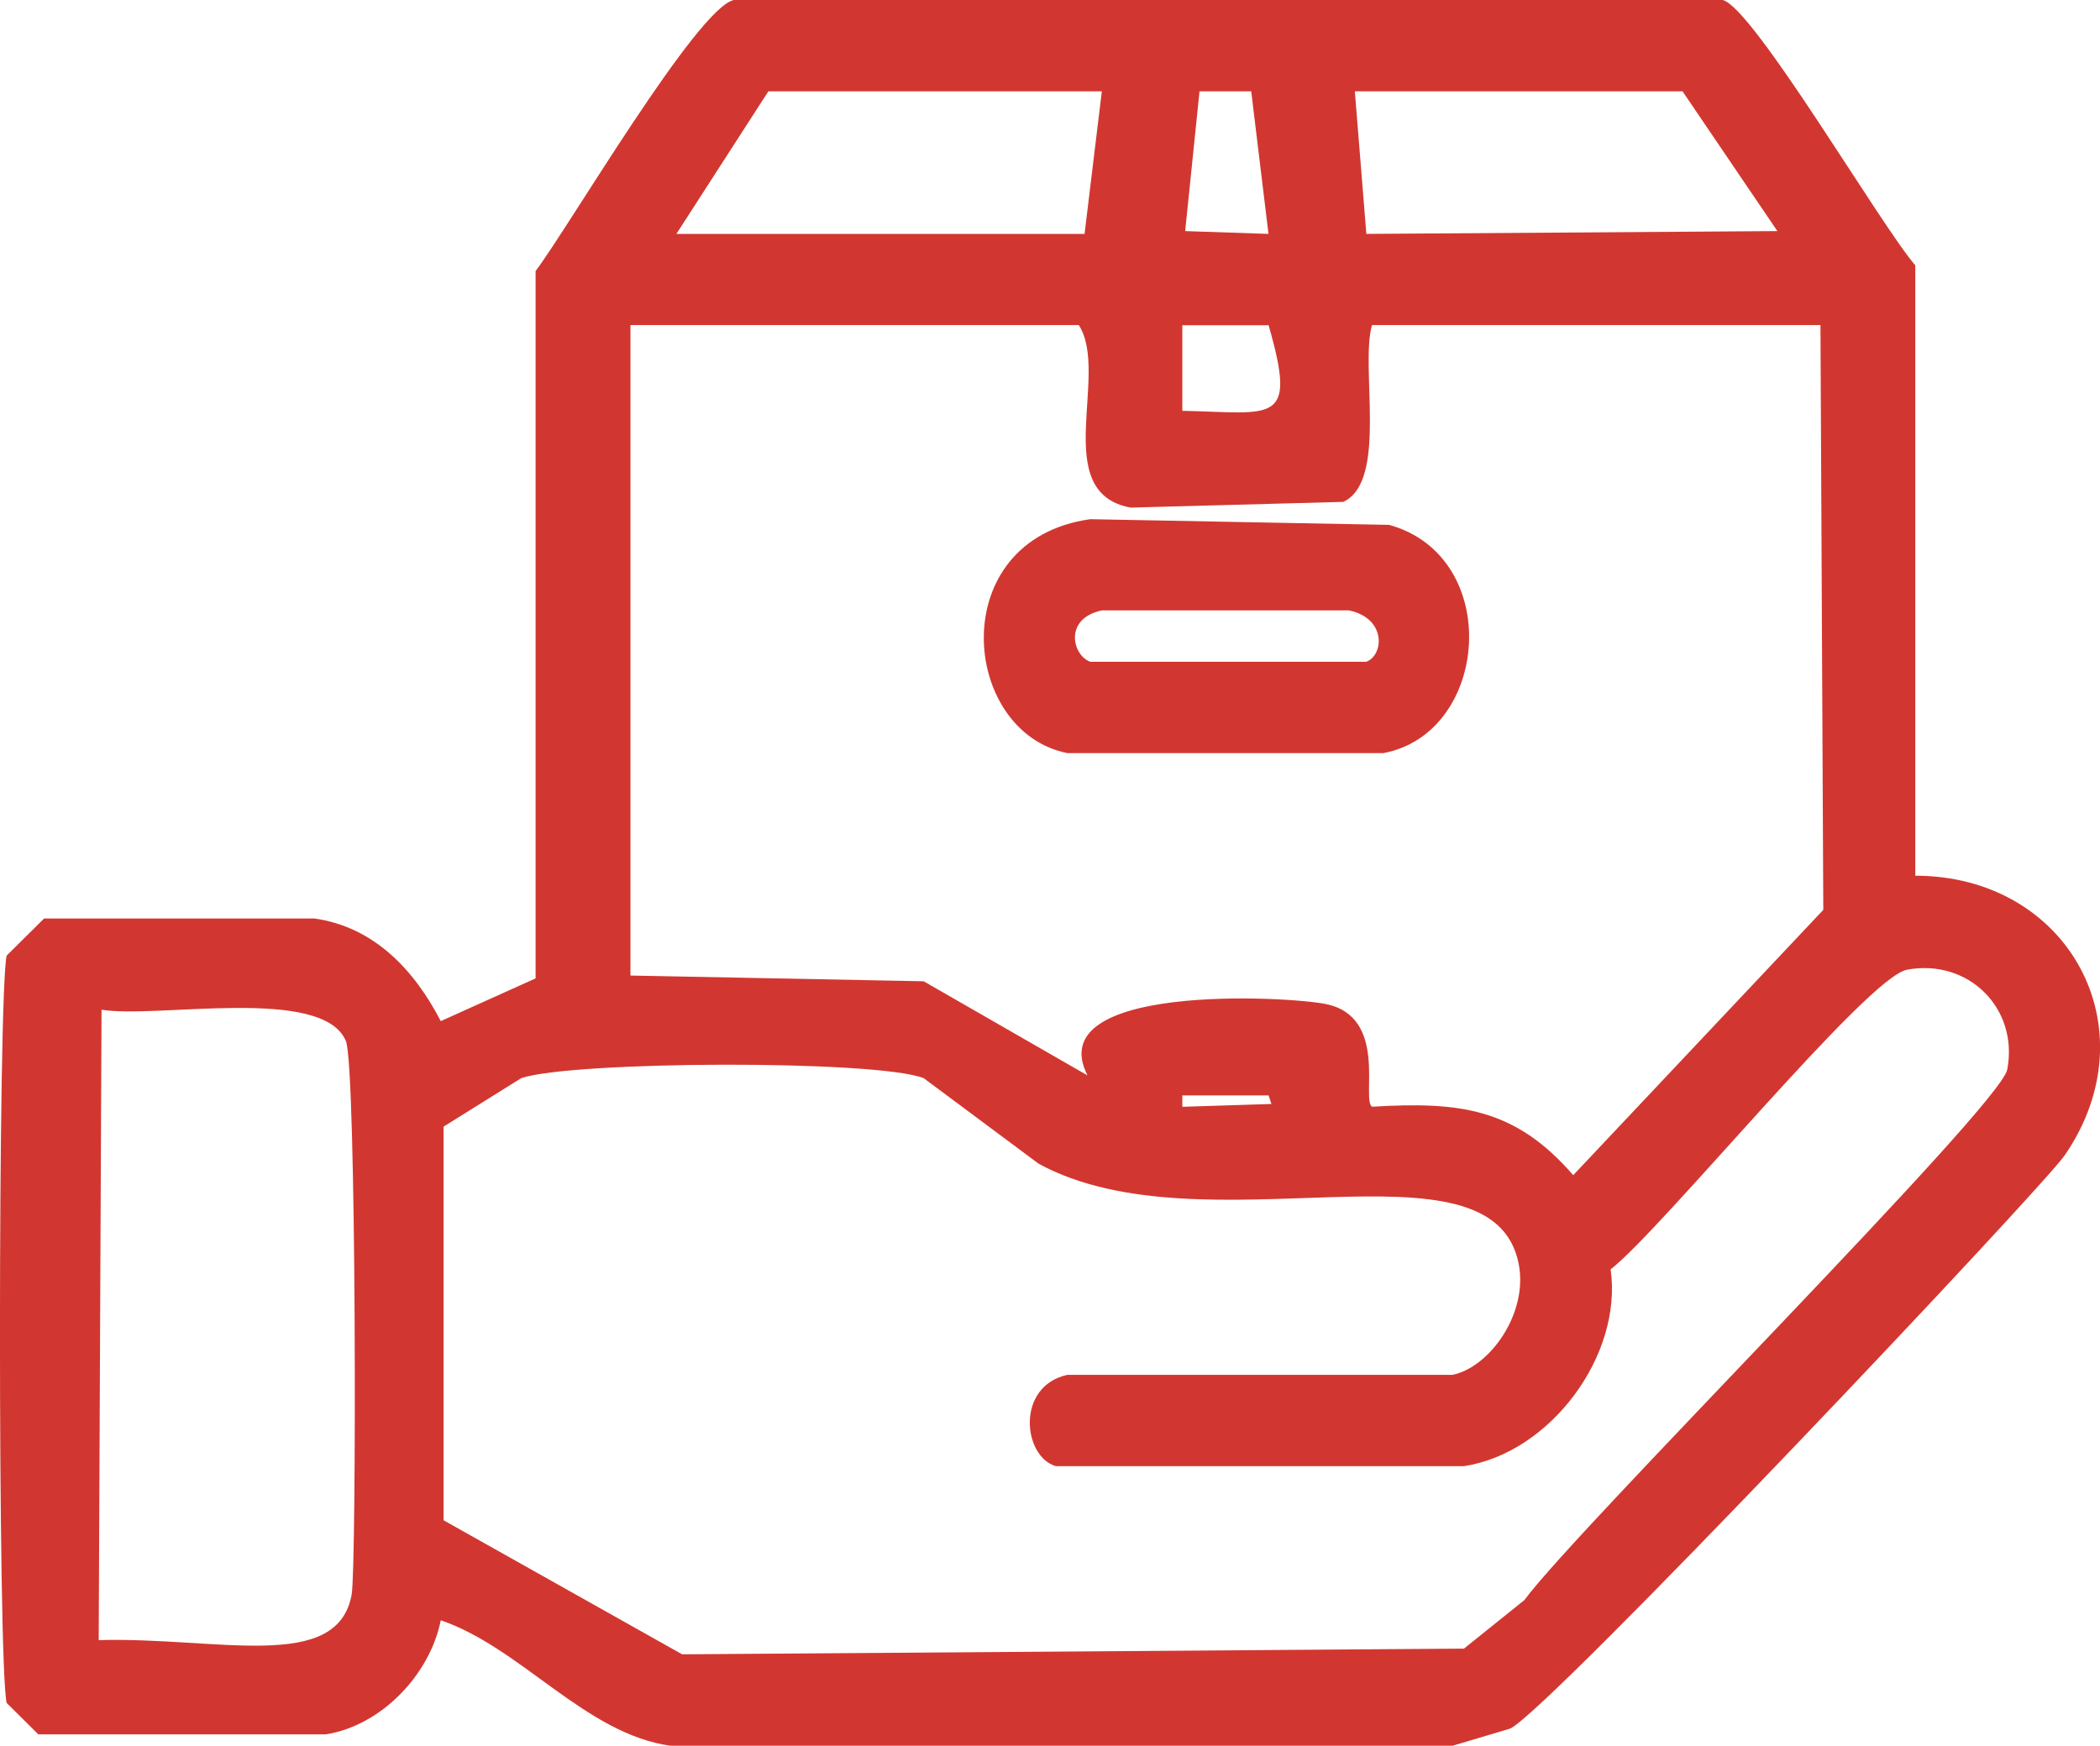
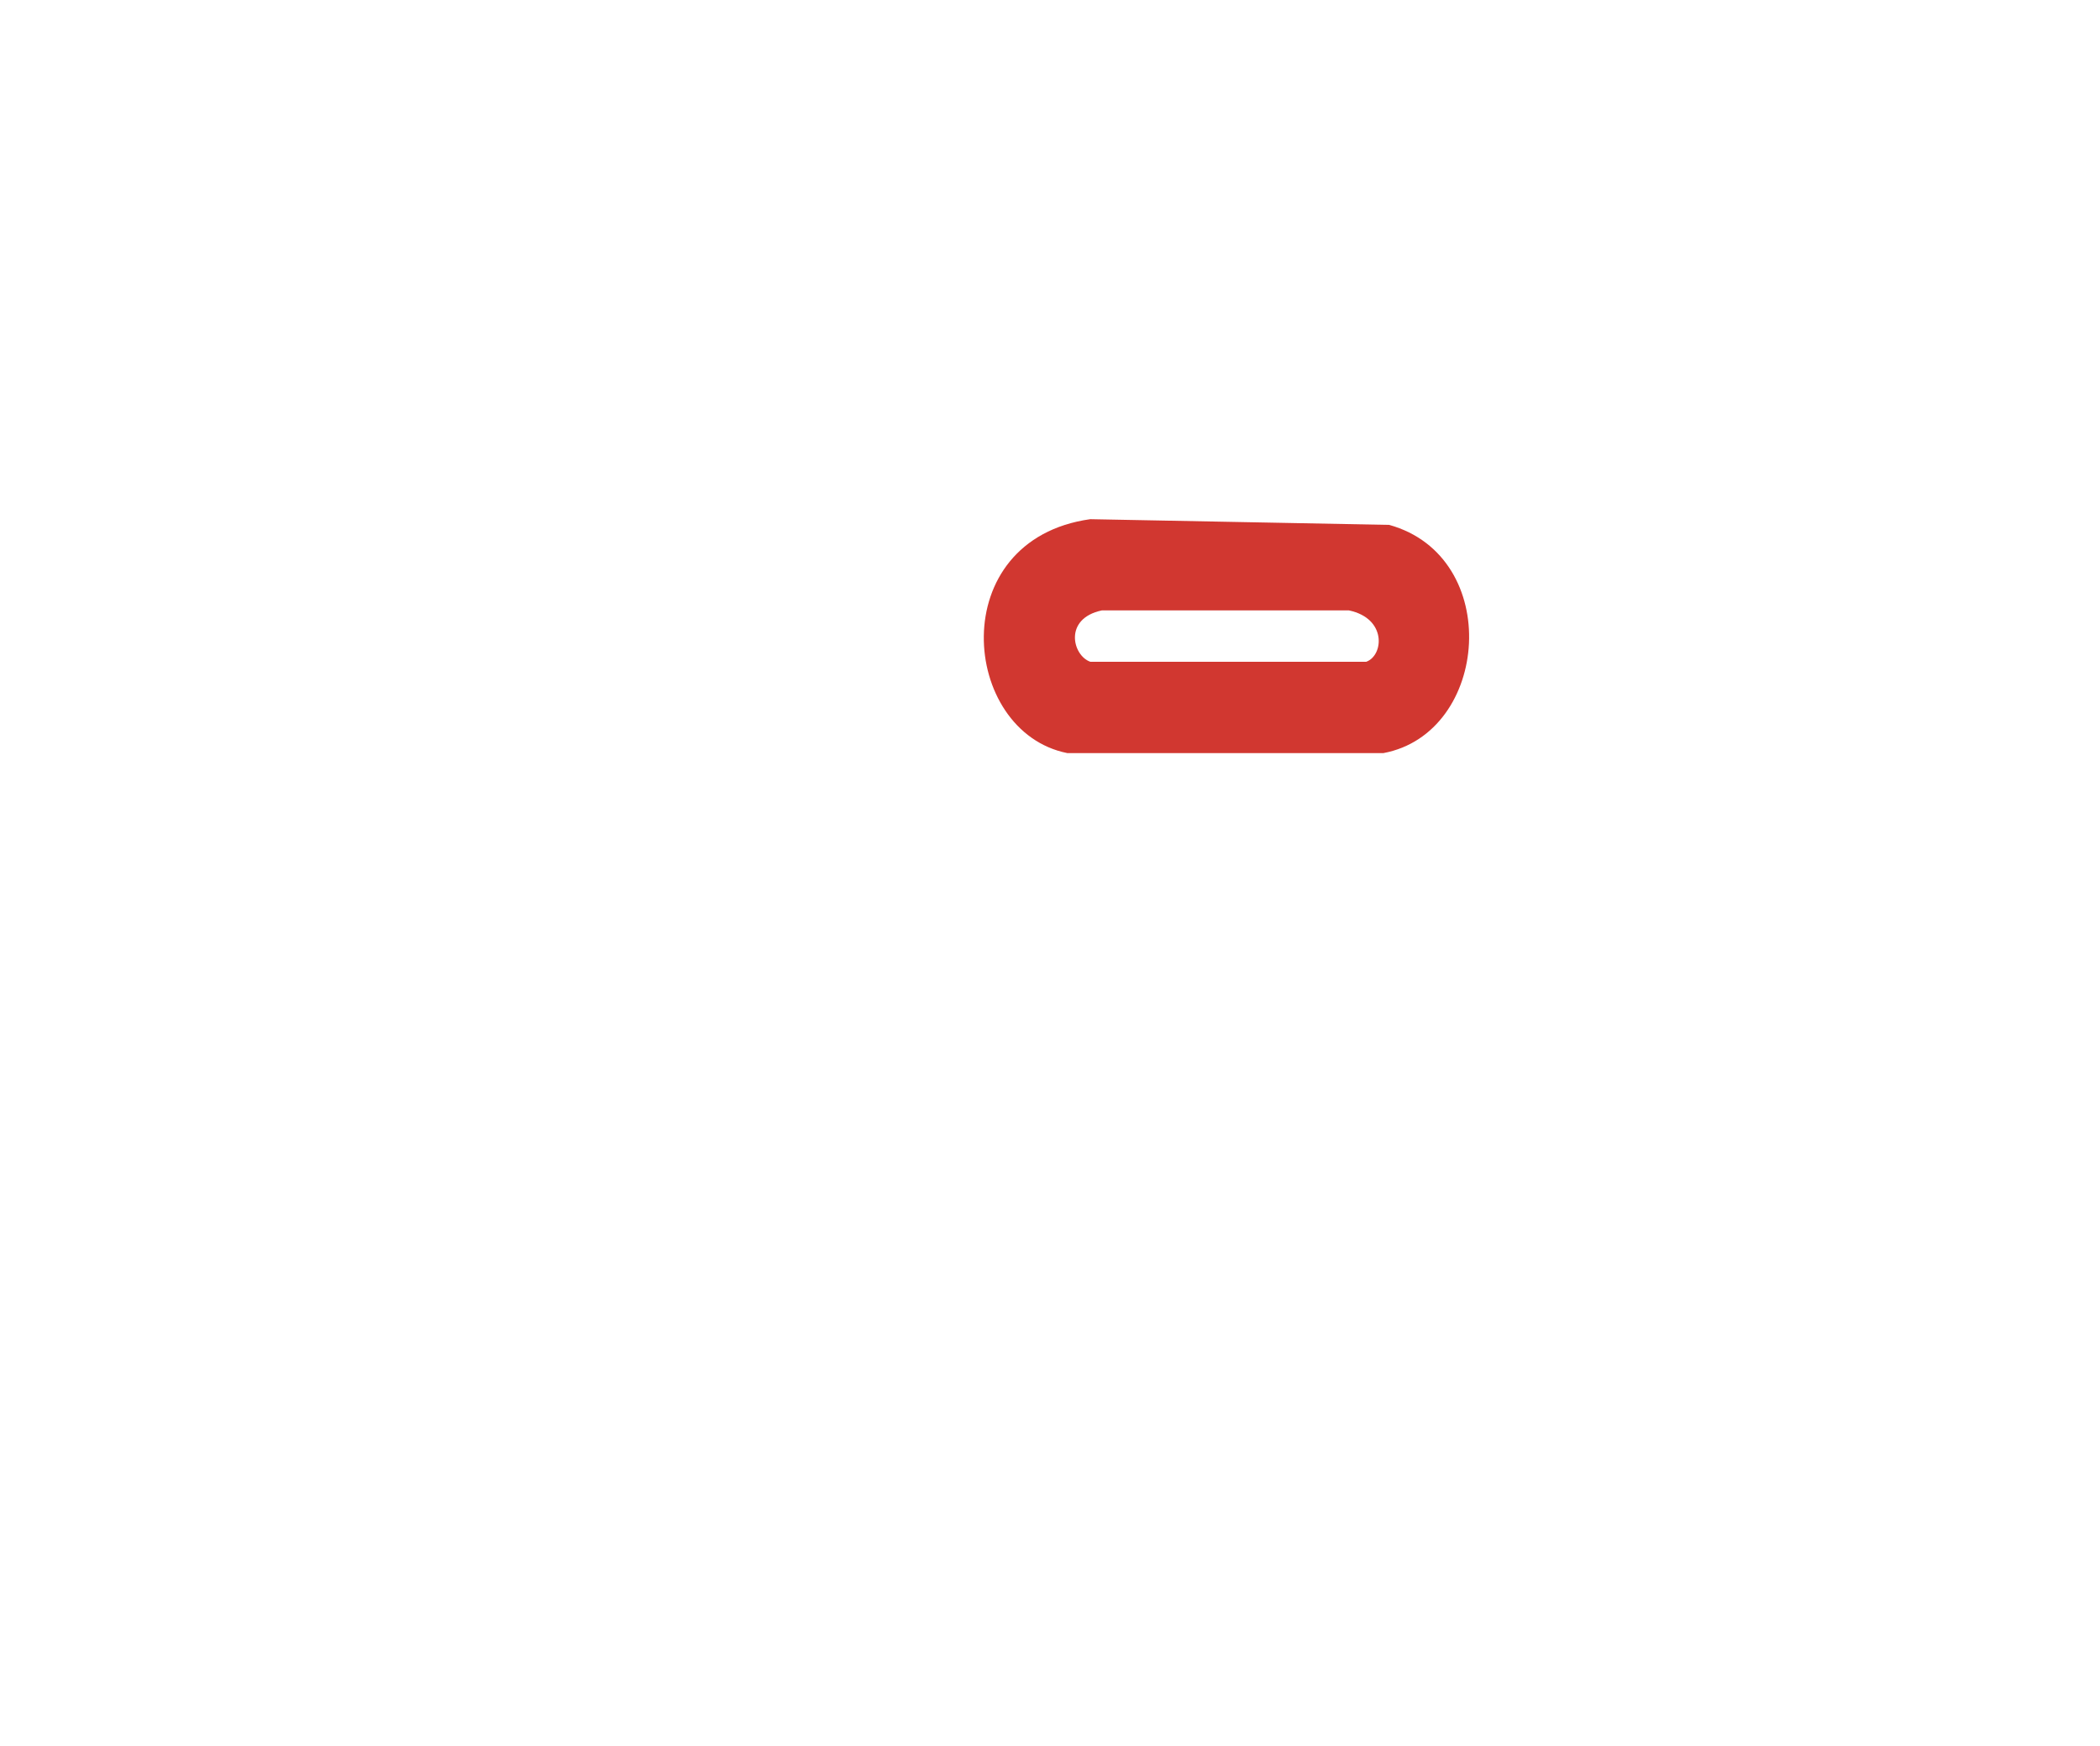
<svg xmlns="http://www.w3.org/2000/svg" width="89" height="74" viewBox="0 0 89 74" fill="none">
  <g clip-path="url(#clip0_2204_4602)">
-     <path d="M31.103 0H73.009C74.302 0.313 79.727 9.592 81.172 11.246V37.121C87.653 37.121 91.204 43.583 87.506 48.971C86.549 50.364 65.552 72.601 63.997 73.276C63.183 73.519 62.373 73.761 61.559 74.003H28.425C24.818 73.509 22.104 69.855 18.68 68.682C18.224 70.979 16.164 73.15 13.807 73.519H1.624C1.179 73.076 0.733 72.633 0.283 72.188C-0.101 70.65 -0.091 42.048 0.283 40.507C0.811 39.984 1.338 39.46 1.869 38.934H13.319C15.867 39.289 17.573 41.143 18.68 43.285C20.021 42.681 21.358 42.077 22.699 41.473V11.489C24.122 9.602 29.551 0.323 31.103 0ZM32.565 3.87C31.266 5.886 29.968 7.902 28.666 9.915H45.965C46.209 7.899 46.453 5.883 46.697 3.87H32.565ZM50.837 3.87C50.636 5.844 50.431 7.822 50.229 9.796C51.407 9.834 52.585 9.876 53.76 9.915C53.516 7.899 53.272 5.883 53.028 3.87H50.834H50.837ZM57.419 3.87C57.581 5.886 57.744 7.902 57.907 9.915C63.714 9.876 69.52 9.834 75.327 9.796C73.986 7.822 72.648 5.844 71.307 3.87H57.419ZM26.719 13.786V41.353C30.863 41.434 35.003 41.515 39.146 41.596C41.46 42.927 43.774 44.255 46.089 45.586C44.087 41.664 54.567 42.226 56.198 42.562C58.851 43.111 57.682 46.62 58.148 46.913C61.855 46.694 64.202 46.962 66.675 49.815C70.207 46.067 73.742 42.319 77.273 38.569C77.234 30.304 77.192 22.043 77.153 13.779H58.148C57.63 15.543 58.834 20.396 56.93 21.274C53.926 21.355 50.922 21.436 47.915 21.517C44.458 20.874 47.049 15.853 45.721 13.779H26.716L26.719 13.786ZM50.108 13.786V17.414C53.978 17.494 54.994 18.057 53.764 13.786H50.108ZM80.808 41.111C79.128 41.428 70.464 52.086 68.26 53.808C68.778 57.439 65.722 61.584 62.047 62.15H44.748C43.355 61.749 43.036 58.764 45.236 58.279H61.559C63.121 57.963 64.784 55.682 64.361 53.562C63.228 47.905 50.981 53.126 44.019 49.33C42.394 48.122 40.77 46.91 39.146 45.702C37.115 44.914 24.255 44.972 22.091 45.702C20.994 46.387 19.897 47.072 18.8 47.757V64.444C22.169 66.337 25.541 68.233 28.91 70.126C39.953 70.046 51 69.965 62.044 69.884C62.897 69.199 63.749 68.514 64.602 67.829C66.906 64.715 84.769 46.891 85.068 45.34C85.566 42.749 83.418 40.614 80.805 41.108L80.808 41.111ZM4.303 42.804C4.264 51.711 4.222 60.618 4.183 69.525C9.211 69.38 14.305 70.928 14.904 67.59C15.112 66.437 15.109 45.217 14.66 44.132C13.684 41.767 6.64 43.192 4.306 42.801L4.303 42.804ZM50.108 46.432V46.917C51.368 46.878 52.624 46.836 53.884 46.797C53.845 46.678 53.803 46.555 53.764 46.435H50.108V46.432Z" fill="#D13730" />
    <path d="M46.209 22.008C50.43 22.089 54.655 22.169 58.877 22.25C63.707 23.594 63.14 31.076 58.633 31.923H45.232C40.708 31.022 39.999 22.88 46.206 22.008H46.209ZM46.697 25.875C45.06 26.221 45.457 27.794 46.209 28.052H57.903C58.636 27.791 58.789 26.218 57.171 25.875H46.694H46.697Z" fill="#D13730" />
  </g>
  <defs>
    <clipPath id="clip0_2204_4602">
      <rect width="89" height="74" fill="white" />
    </clipPath>
  </defs>
</svg>